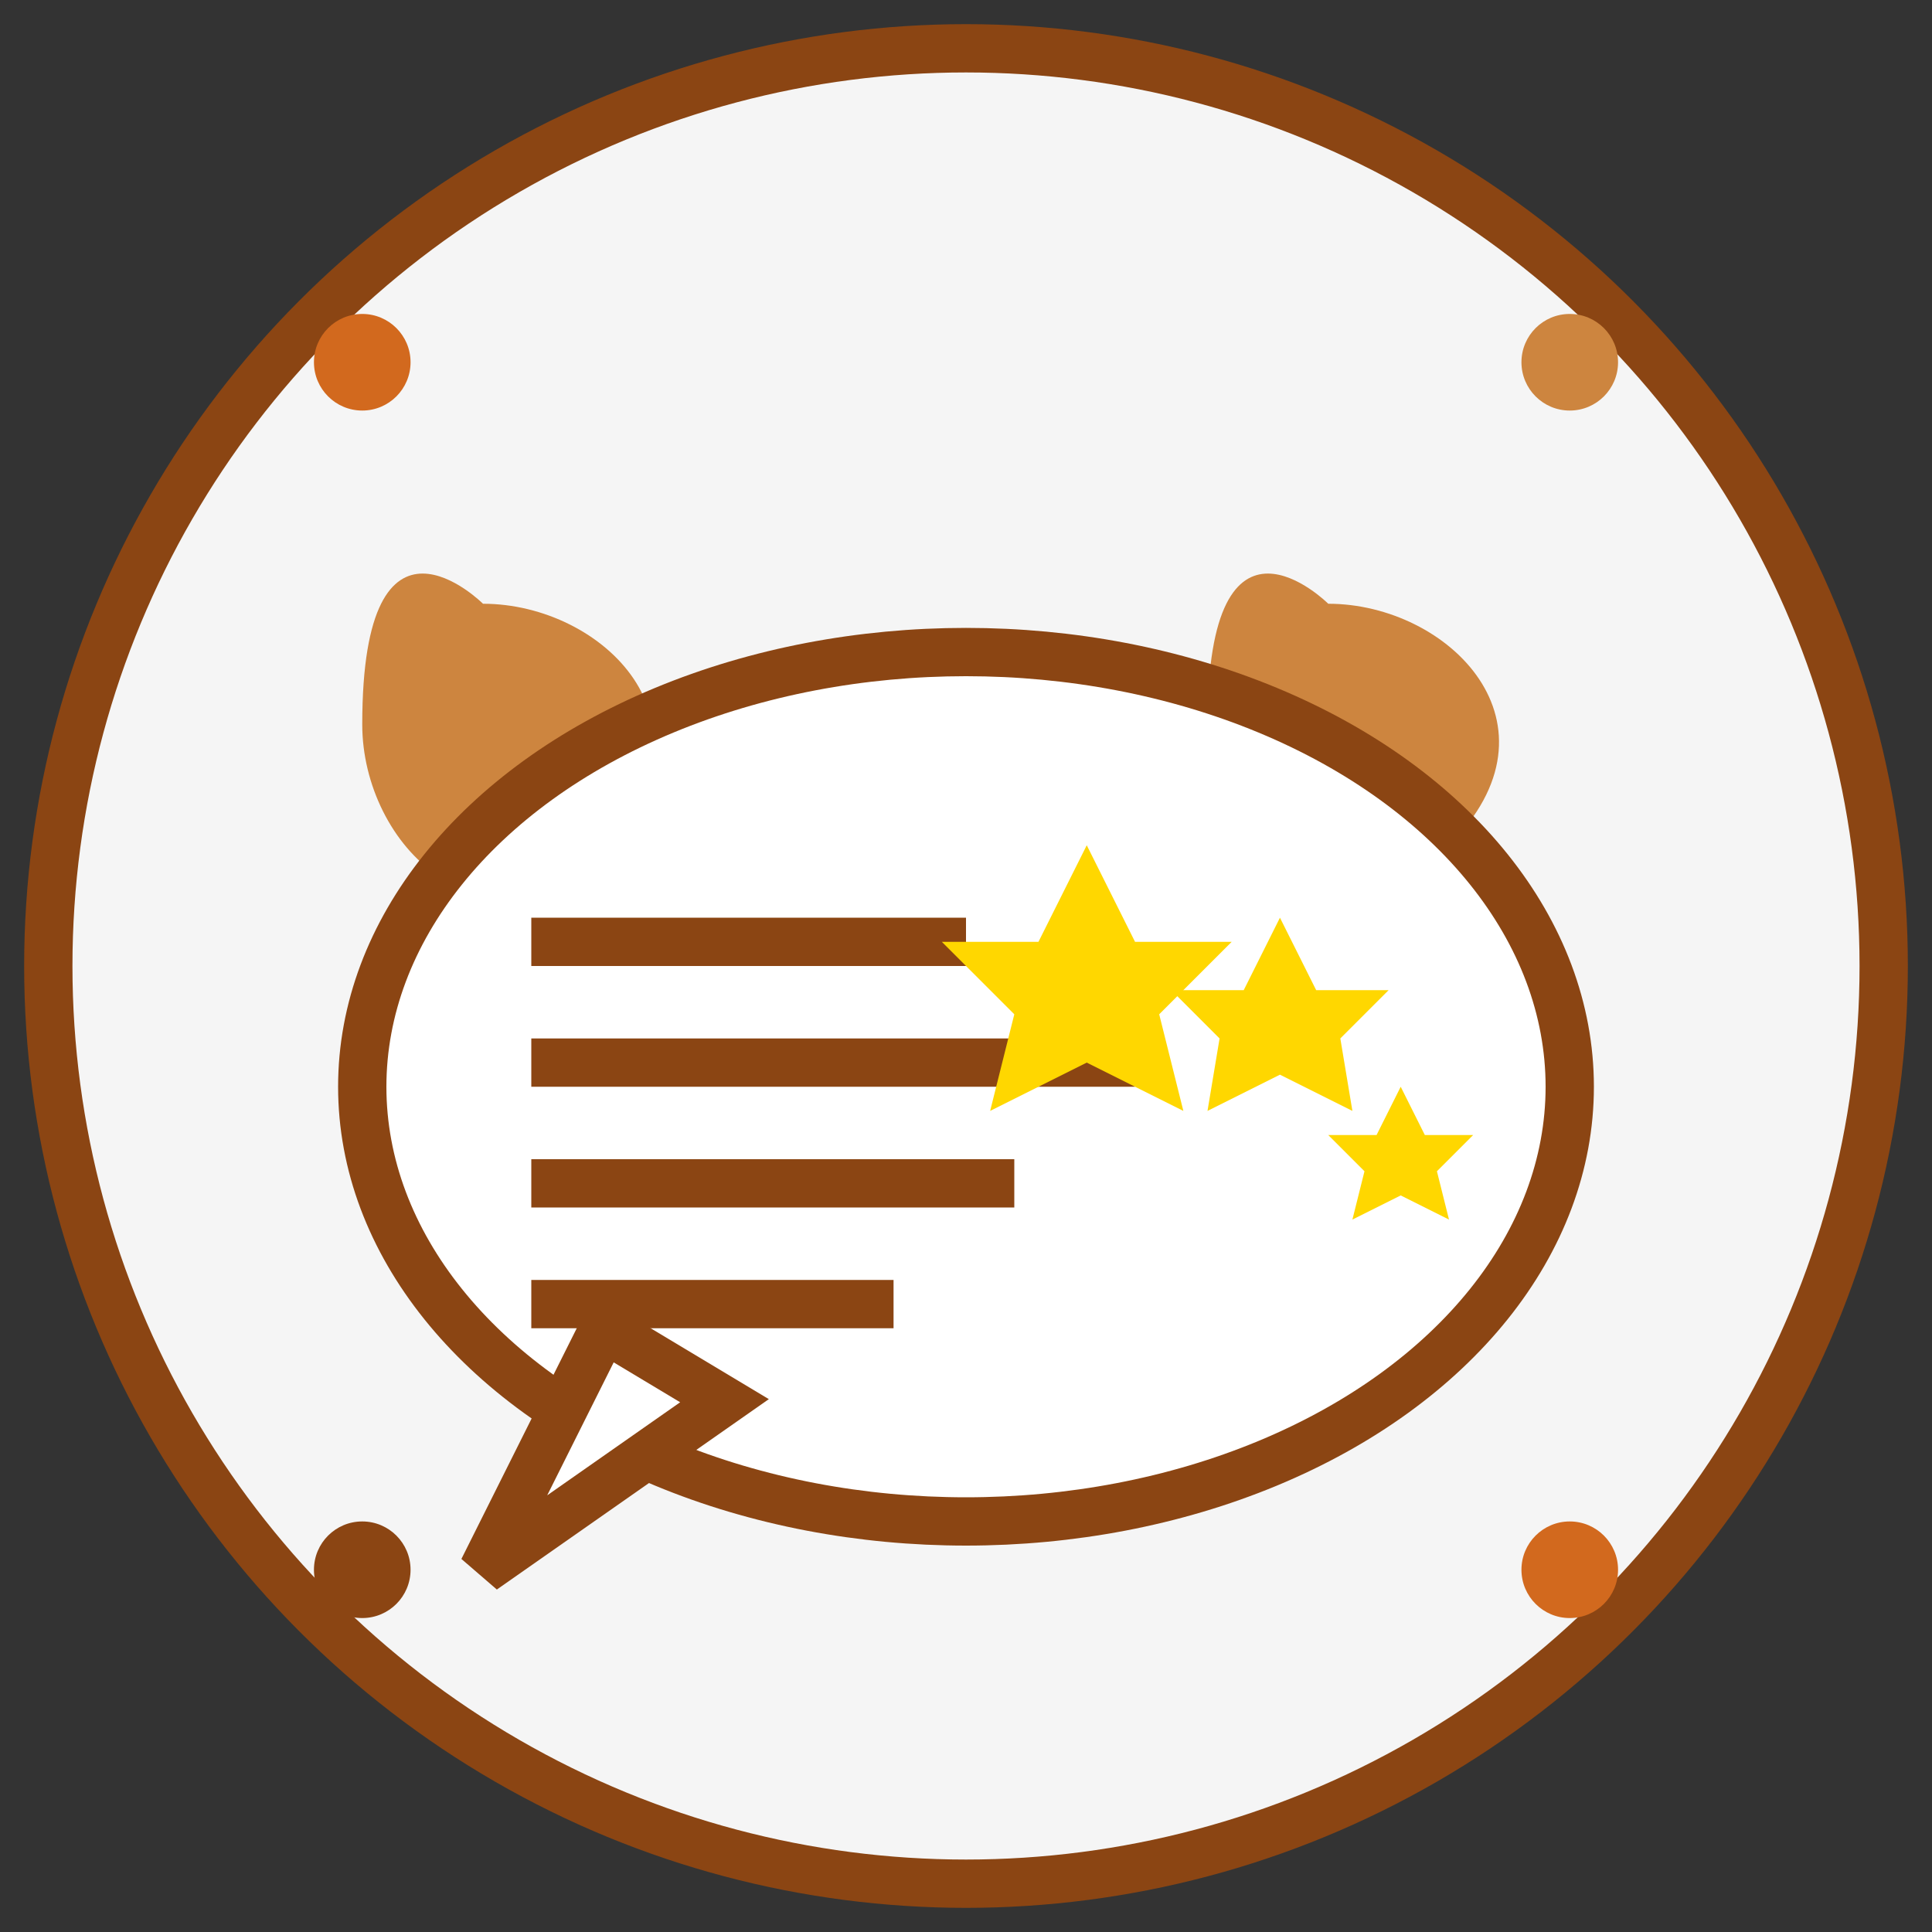
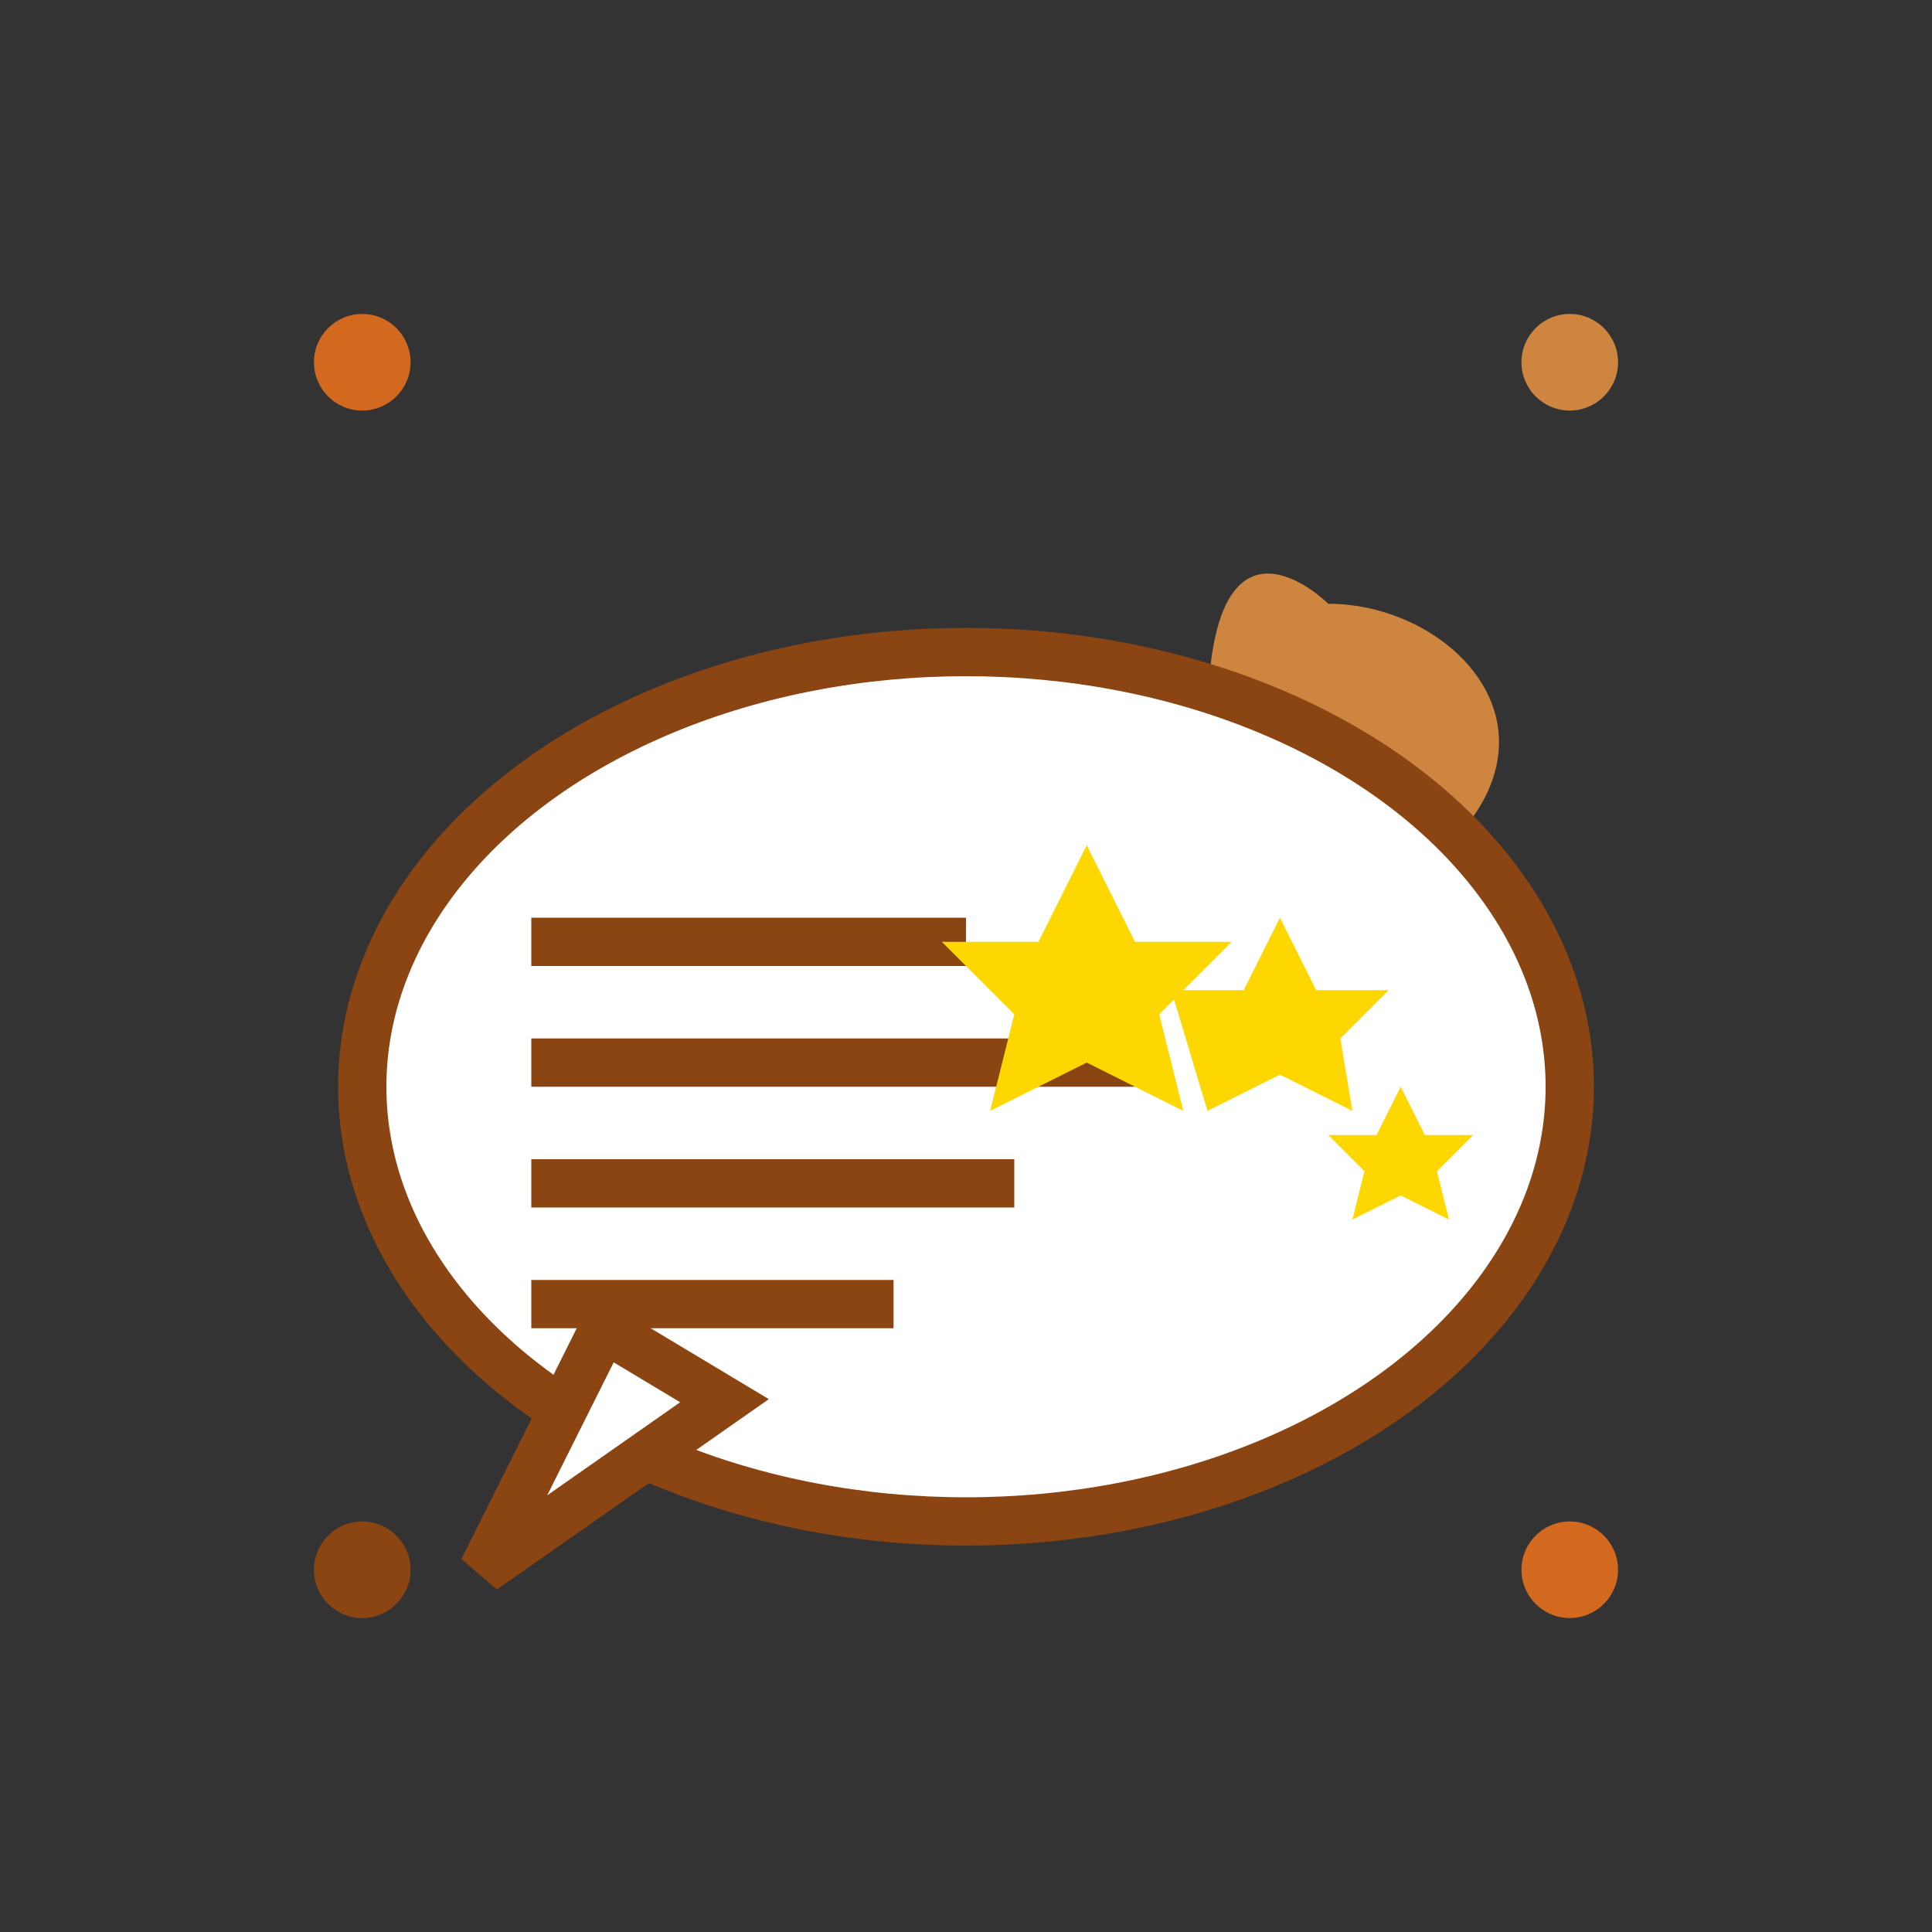
<svg xmlns="http://www.w3.org/2000/svg" width="80" height="80" viewBox="0 0 80 80" fill="none">
  <rect x="0" y="0" width="80" height="80" fill="#333333" stroke="none" />
-   <circle cx="40" cy="40" r="38" fill="#F5F5F5" stroke="#8B4513" stroke-width="2" />
-   <path d="M20 25C20 25 15 20 15 30C15 35 20 40 25 35C30 30 25 25 20 25Z" fill="#CD853F" />
  <path d="M55 25C55 25 50 20 50 30C50 35 55 40 60 35C65 30 60 25 55 25Z" fill="#CD853F" />
  <ellipse cx="40" cy="45" rx="25" ry="18" fill="white" stroke="#8B4513" stroke-width="2" />
  <path d="M25 55L20 65L30 58Z" fill="white" stroke="#8B4513" stroke-width="2" />
  <rect x="22" y="38" width="18" height="2" fill="#8B4513" />
  <rect x="22" y="43" width="25" height="2" fill="#8B4513" />
  <rect x="22" y="48" width="20" height="2" fill="#8B4513" />
  <rect x="22" y="53" width="15" height="2" fill="#8B4513" />
  <g transform="translate(45, 35)">
    <path d="M0 0L2 4L6 4L3 7L4 11L0 9L-4 11L-3 7L-6 4L-2 4Z" fill="#FFD700" />
  </g>
  <g transform="translate(53, 38)">
-     <path d="M0 0L1.5 3L4.5 3L2.5 5L3 8L0 6.5L-3 8L-2.5 5L-4.5 3L-1.5 3Z" fill="#FFD700" />
+     <path d="M0 0L1.5 3L4.5 3L2.5 5L3 8L0 6.5L-3 8L-4.5 3L-1.5 3Z" fill="#FFD700" />
  </g>
  <g transform="translate(58, 45)">
    <path d="M0 0L1 2L3 2L1.5 3.5L2 5.5L0 4.5L-2 5.5L-1.5 3.5L-3 2L-1 2Z" fill="#FFD700" />
  </g>
  <circle cx="15" cy="15" r="2" fill="#D2691E" />
  <circle cx="65" cy="15" r="2" fill="#CD853F" />
  <circle cx="15" cy="65" r="2" fill="#8B4513" />
  <circle cx="65" cy="65" r="2" fill="#D2691E" />
</svg>